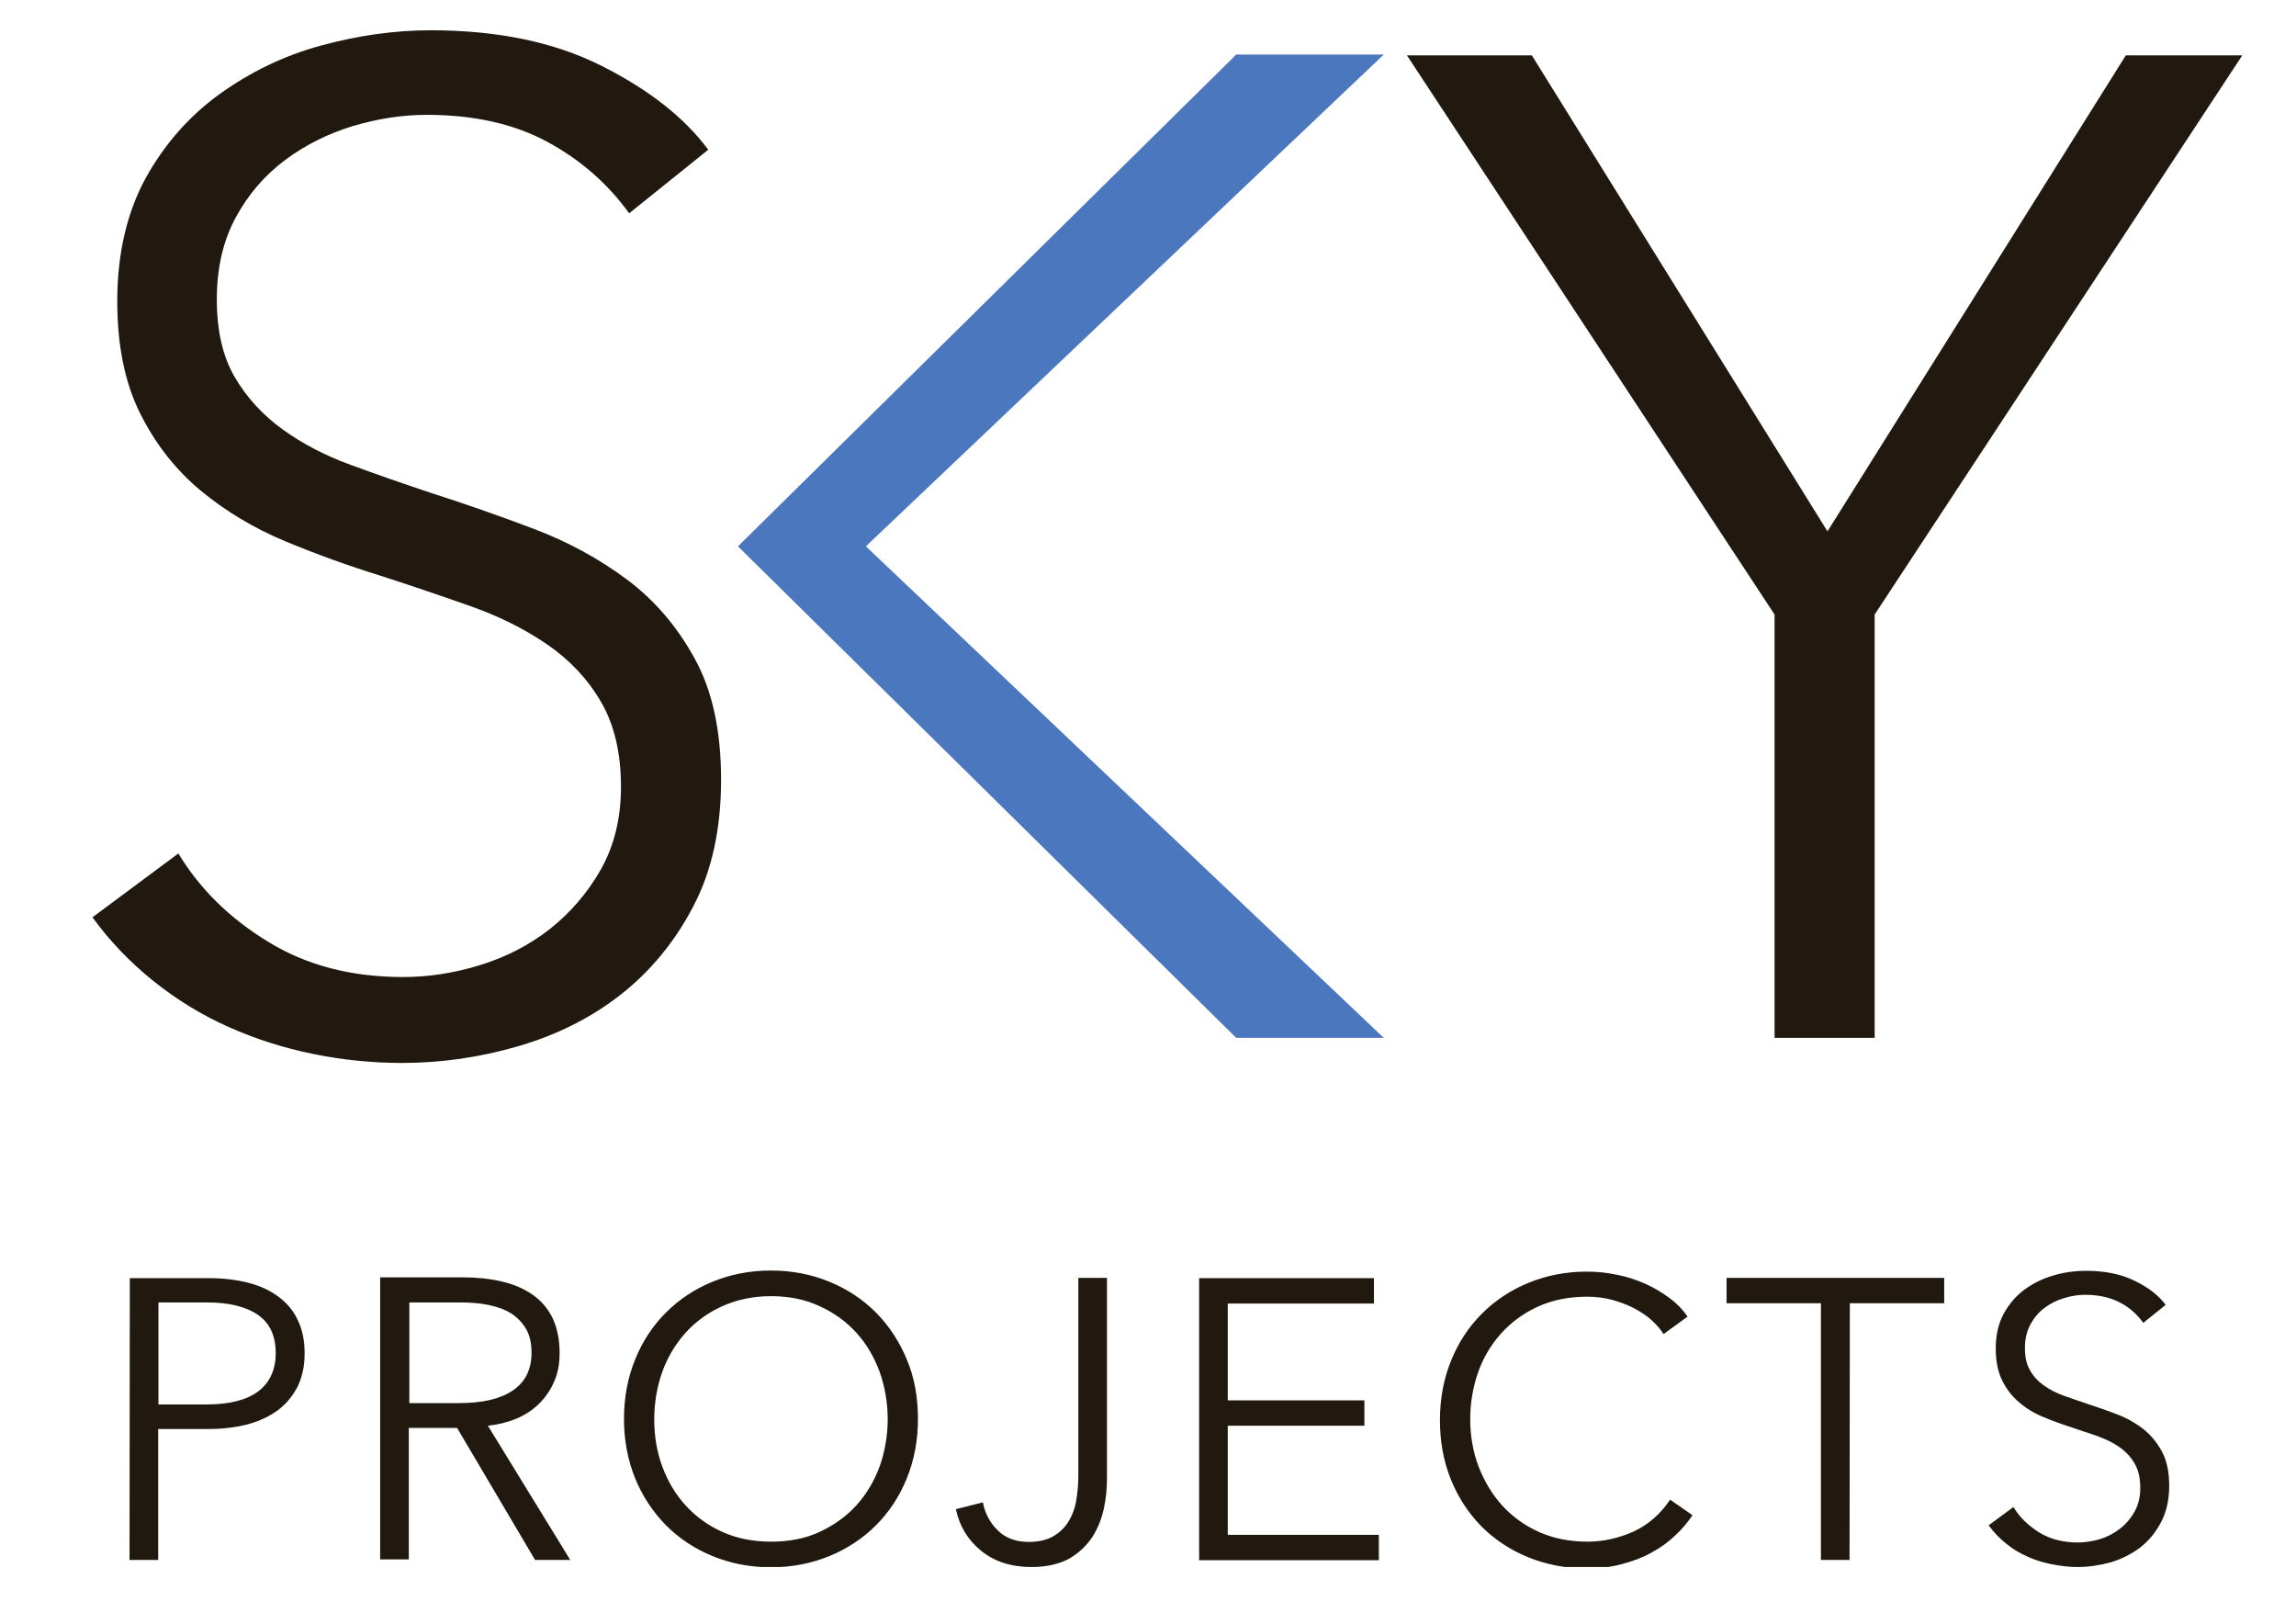
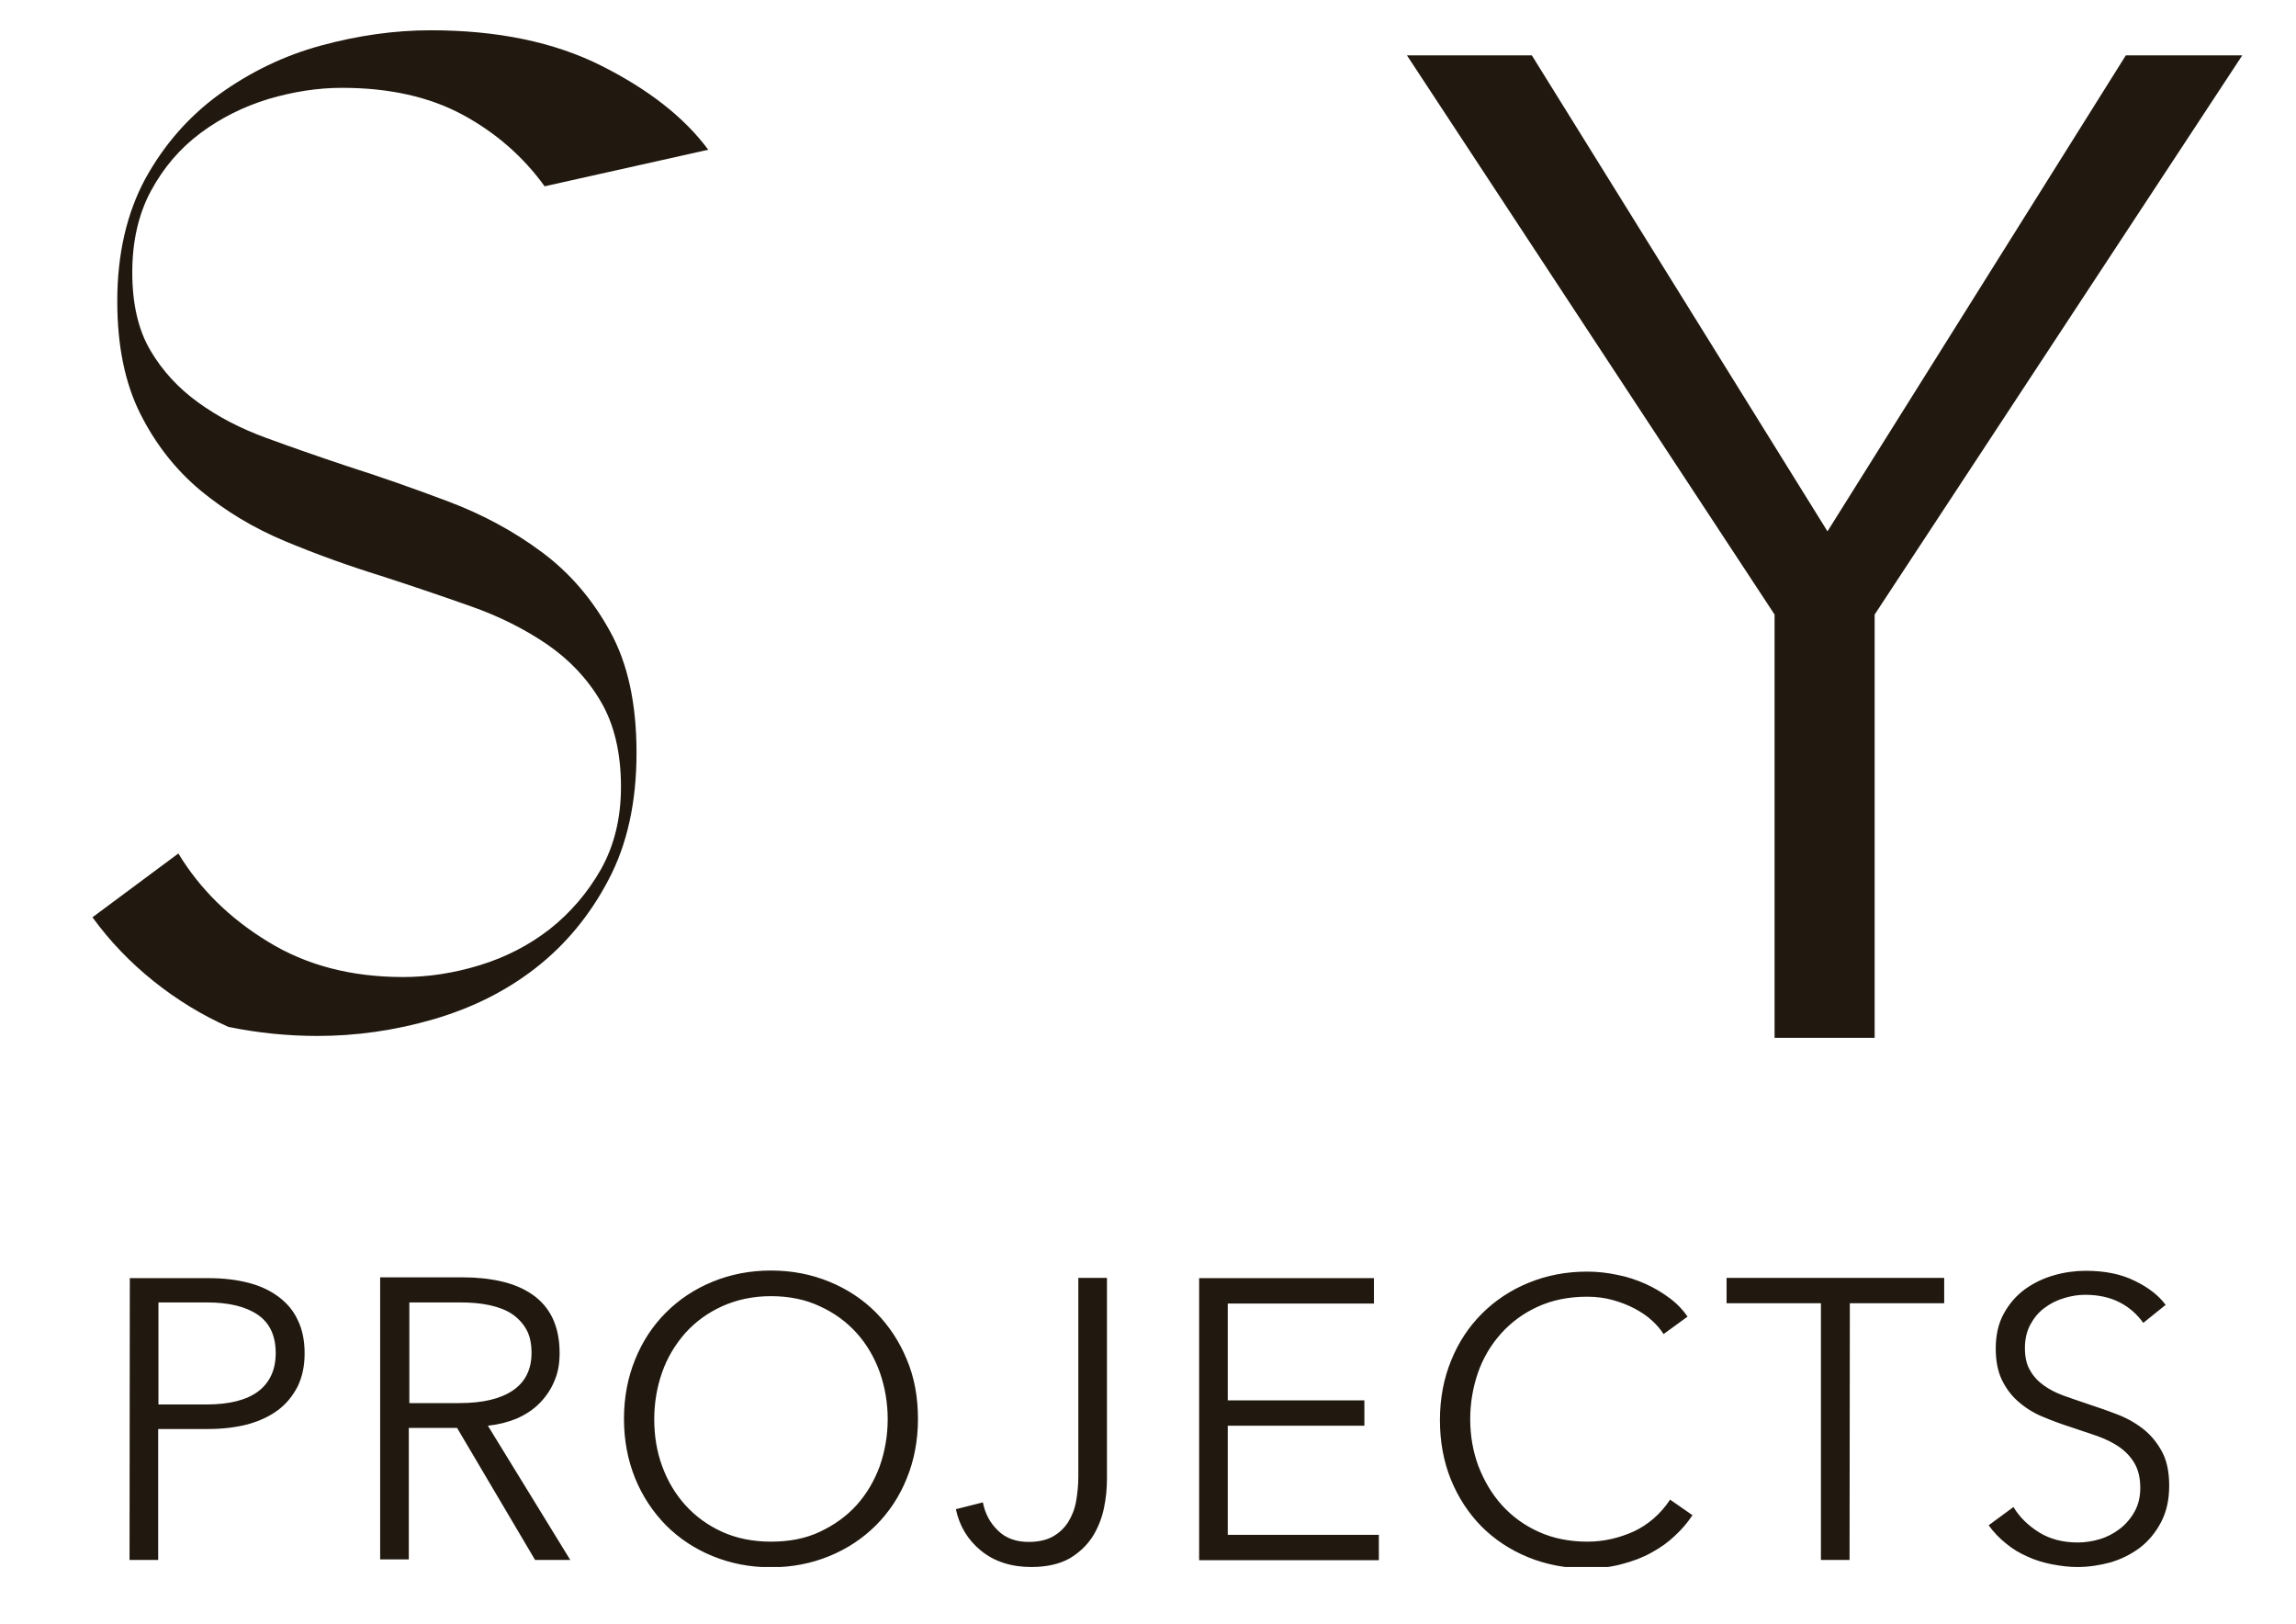
<svg xmlns="http://www.w3.org/2000/svg" xmlns:xlink="http://www.w3.org/1999/xlink" version="1.1" id="Ebene_1" x="0px" y="0px" viewBox="0 0 841.9 595.3" style="enable-background:new 0 0 841.9 595.3;" xml:space="preserve">
  <style type="text/css">
	.st0{clip-path:url(#SVGID_00000074418076306216064350000005883836786070927750_);fill:#21190F;}
	.st1{fill:#21190F;}
	.st2{clip-path:url(#SVGID_00000181063536111501394780000009085629579998864021_);fill:#21190F;}
	.st3{fill:#4B77BE;}
</style>
  <g>
    <g>
      <defs>
        <rect id="SVGID_1_" x="33.8" y="11.1" width="788.4" height="563.4" />
      </defs>
      <clipPath id="SVGID_00000005946817467866587240000002129189230925720453_">
        <use xlink:href="#SVGID_1_" style="overflow:visible;" />
      </clipPath>
-       <path style="clip-path:url(#SVGID_00000005946817467866587240000002129189230925720453_);fill:#21190F;" d="M259.7,54.9    c-8.8-11.9-21.9-22.1-39.2-30.8s-38.2-13-62.6-13c-13.2,0-26.6,1.9-40.2,5.6c-13.6,3.7-25.9,9.7-37.2,17.8    c-11.2,8.1-20.3,18.5-27.2,31C46.5,78.1,43,93.1,43,110.4c0,16.3,2.8,30,8.4,41.2c5.6,11.2,13,20.6,22.1,28.2    c9.2,7.6,19.5,13.8,31,18.6c11.5,4.8,23.2,9,35.1,12.7c11.5,3.7,22.6,7.5,33.1,11.2c10.5,3.7,19.8,8.4,28,14    c8.1,5.6,14.7,12.5,19.6,20.9c4.9,8.3,7.4,18.8,7.4,31.3c0,11.5-2.5,21.6-7.4,30.3c-4.9,8.6-11.2,15.9-18.8,21.9    c-7.6,5.9-16.2,10.3-25.7,13.2c-9.5,2.9-18.8,4.3-28,4.3c-19,0-35.5-4.3-49.6-13c-14.1-8.6-25-19.4-32.8-32.3l-31.5,23.4    c6.4,8.8,13.9,16.6,22.4,23.4c8.5,6.8,17.6,12.4,27.5,16.8c9.8,4.4,20.2,7.7,31,9.9c10.8,2.2,21.7,3.3,32.6,3.3    c14.2,0,28.4-2,42.5-6.1c14.1-4.1,26.6-10.3,37.5-18.8c10.9-8.5,19.9-19.3,26.7-32.3c6.9-13,10.3-28.6,10.3-46.6    c0-18-3.2-32.8-9.7-44.5c-6.4-11.7-14.7-21.4-24.9-29c-10.2-7.6-21.6-13.8-34.3-18.6c-12.7-4.8-25.3-9.2-37.8-13.2    c-10.2-3.4-19.9-6.8-29.2-10.2c-9.3-3.4-17.6-7.7-24.9-13c-7.3-5.3-13.1-11.6-17.5-19.1c-4.4-7.5-6.6-17-6.6-28.5    c0-11.5,2.3-21.5,6.9-30c4.6-8.5,10.6-15.5,18.1-21.1c7.5-5.6,15.8-9.7,24.9-12.5c9.2-2.7,18.1-4.1,27-4.1    c17.3,0,32.1,3.3,44.3,9.9c12.2,6.6,22.2,15.4,30,26.2L259.7,54.9z" />
+       <path style="clip-path:url(#SVGID_00000005946817467866587240000002129189230925720453_);fill:#21190F;" d="M259.7,54.9    c-8.8-11.9-21.9-22.1-39.2-30.8s-38.2-13-62.6-13c-13.2,0-26.6,1.9-40.2,5.6c-13.6,3.7-25.9,9.7-37.2,17.8    c-11.2,8.1-20.3,18.5-27.2,31C46.5,78.1,43,93.1,43,110.4c0,16.3,2.8,30,8.4,41.2c5.6,11.2,13,20.6,22.1,28.2    c9.2,7.6,19.5,13.8,31,18.6c11.5,4.8,23.2,9,35.1,12.7c11.5,3.7,22.6,7.5,33.1,11.2c10.5,3.7,19.8,8.4,28,14    c8.1,5.6,14.7,12.5,19.6,20.9c4.9,8.3,7.4,18.8,7.4,31.3c0,11.5-2.5,21.6-7.4,30.3c-4.9,8.6-11.2,15.9-18.8,21.9    c-7.6,5.9-16.2,10.3-25.7,13.2c-9.5,2.9-18.8,4.3-28,4.3c-19,0-35.5-4.3-49.6-13c-14.1-8.6-25-19.4-32.8-32.3l-31.5,23.4    c6.4,8.8,13.9,16.6,22.4,23.4c8.5,6.8,17.6,12.4,27.5,16.8c10.8,2.2,21.7,3.3,32.6,3.3    c14.2,0,28.4-2,42.5-6.1c14.1-4.1,26.6-10.3,37.5-18.8c10.9-8.5,19.9-19.3,26.7-32.3c6.9-13,10.3-28.6,10.3-46.6    c0-18-3.2-32.8-9.7-44.5c-6.4-11.7-14.7-21.4-24.9-29c-10.2-7.6-21.6-13.8-34.3-18.6c-12.7-4.8-25.3-9.2-37.8-13.2    c-10.2-3.4-19.9-6.8-29.2-10.2c-9.3-3.4-17.6-7.7-24.9-13c-7.3-5.3-13.1-11.6-17.5-19.1c-4.4-7.5-6.6-17-6.6-28.5    c0-11.5,2.3-21.5,6.9-30c4.6-8.5,10.6-15.5,18.1-21.1c7.5-5.6,15.8-9.7,24.9-12.5c9.2-2.7,18.1-4.1,27-4.1    c17.3,0,32.1,3.3,44.3,9.9c12.2,6.6,22.2,15.4,30,26.2L259.7,54.9z" />
    </g>
  </g>
  <polygon class="st1" points="779.5,20.3 670.1,194.8 561.7,20.3 515.9,20.3 650.7,225.3 650.7,380.5 687.4,380.5 687.4,225.3   822.2,20.3 " />
  <g>
    <g>
      <defs>
        <rect id="SVGID_00000116946907683989647530000010750852764120380800_" x="33.8" y="11.1" width="788.4" height="563.4" />
      </defs>
      <clipPath id="SVGID_00000143577477047740313390000017249949567913307551_">
        <use xlink:href="#SVGID_00000116946907683989647530000010750852764120380800_" style="overflow:visible;" />
      </clipPath>
      <path style="clip-path:url(#SVGID_00000143577477047740313390000017249949567913307551_);fill:#21190F;" d="M794.1,478.4    c-2.5-3.4-6.3-6.4-11.3-8.8c-5-2.5-11-3.7-18-3.7c-3.8,0-7.6,0.5-11.5,1.6c-3.9,1.1-7.5,2.8-10.7,5.1c-3.2,2.3-5.8,5.3-7.8,8.9    c-2,3.6-3,7.9-3,12.9c0,4.7,0.8,8.6,2.4,11.8c1.6,3.2,3.7,5.9,6.4,8.1c2.6,2.2,5.6,4,8.9,5.3c3.3,1.4,6.7,2.6,10.1,3.7    c3.3,1.1,6.5,2.2,9.5,3.2c3,1.1,5.7,2.4,8,4c2.3,1.6,4.2,3.6,5.6,6c1.4,2.4,2.1,5.4,2.1,9c0,3.3-0.7,6.2-2.1,8.7    c-1.4,2.5-3.2,4.6-5.4,6.3c-2.2,1.7-4.7,3-7.4,3.8c-2.7,0.8-5.4,1.2-8,1.2c-5.4,0-10.2-1.2-14.2-3.7c-4-2.5-7.2-5.6-9.4-9.3    l-9.1,6.7c1.8,2.5,4,4.8,6.4,6.7c2.4,2,5.1,3.6,7.9,4.8c2.8,1.3,5.8,2.2,8.9,2.8c3.1,0.6,6.2,1,9.3,1c4.1,0,8.1-0.6,12.2-1.7    c4-1.2,7.6-3,10.8-5.4c3.1-2.4,5.7-5.5,7.7-9.3c2-3.8,3-8.2,3-13.4c0-5.2-0.9-9.4-2.8-12.8s-4.2-6.1-7.1-8.3    c-2.9-2.2-6.2-4-9.8-5.3c-3.6-1.4-7.3-2.6-10.8-3.8c-2.9-1-5.7-1.9-8.4-2.9c-2.7-1-5-2.2-7.1-3.7c-2.1-1.5-3.8-3.3-5-5.5    c-1.3-2.1-1.9-4.9-1.9-8.2s0.7-6.2,2-8.6c1.3-2.4,3-4.5,5.2-6.1c2.1-1.6,4.5-2.8,7.2-3.6c2.6-0.8,5.2-1.2,7.7-1.2    c5,0,9.2,1,12.7,2.8s6.4,4.4,8.6,7.5L794.1,478.4z M678.3,477.8h34.6v-9.3h-79.8v9.3h34.6v94.1h10.5L678.3,477.8L678.3,477.8z     M612.4,549.8c-3.6,5.4-8.1,9.2-13.4,11.7c-5.4,2.4-11,3.7-16.9,3.7c-6.6,0-12.6-1.2-17.9-3.6s-9.8-5.7-13.5-9.8    c-3.7-4.1-6.5-8.9-8.6-14.3c-2-5.4-3-11.2-3-17.2c0-6,1-11.7,2.9-17.2c1.9-5.4,4.8-10.2,8.5-14.3c3.7-4.1,8.2-7.4,13.5-9.8    c5.3-2.4,11.3-3.6,18-3.6c3.3,0,6.4,0.4,9.3,1.2c2.9,0.8,5.5,1.8,8,3.1c2.4,1.3,4.6,2.7,6.4,4.4c1.8,1.6,3.2,3.3,4.3,5l8.8-6.4    c-1.7-2.5-3.9-4.8-6.6-6.8s-5.5-3.7-8.8-5.2c-3.2-1.4-6.6-2.6-10.3-3.3c-3.7-0.8-7.4-1.2-11.2-1.2c-7.7,0-14.8,1.4-21.4,4.1    c-6.6,2.7-12.3,6.5-17.1,11.3c-4.8,4.8-8.6,10.5-11.3,17.2c-2.7,6.6-4.1,13.9-4.1,21.8s1.3,15.1,4,21.8    c2.7,6.6,6.4,12.3,11.2,17.2c4.8,4.8,10.5,8.6,17.1,11.3c6.6,2.7,13.8,4.1,21.6,4.1c4.7,0,9-0.5,12.9-1.6c3.9-1,7.6-2.4,10.8-4.2    c3.3-1.8,6.1-3.8,8.6-6.2c2.5-2.3,4.6-4.8,6.4-7.5L612.4,549.8z M450.2,522.7h50.1v-9.3h-50.1v-35.5h53.6v-9.3h-64.1v103.4h65.9    v-9.3h-55.4V522.7z M350.5,553.3c1.3,6.1,4.3,11.2,9.2,15.2c4.9,4,11.1,6,18.5,6c5.6,0,10.3-1.1,13.9-3.1c3.6-2.1,6.4-4.8,8.5-8    c2-3.2,3.4-6.7,4.2-10.5s1.1-7.4,1.1-10.8v-73.6h-10.5v72.8c0,3.1-0.3,6.1-0.8,9c-0.5,2.9-1.5,5.4-2.9,7.7c-1.4,2.2-3.3,4-5.6,5.3    c-2.3,1.3-5.3,2-8.9,2c-4.7,0-8.5-1.4-11.3-4.2c-2.9-2.8-4.7-6.2-5.5-10.3L350.5,553.3z M322.6,537.5c-2,5.4-4.8,10.2-8.5,14.3    c-3.7,4.1-8.2,7.3-13.5,9.8s-11.3,3.6-17.9,3.6s-12.6-1.2-17.9-3.6s-9.8-5.7-13.5-9.8c-3.7-4.1-6.5-8.8-8.5-14.3    c-2-5.4-2.9-11.2-2.9-17.2s1-11.8,2.9-17.2c1.9-5.4,4.8-10.2,8.5-14.4c3.7-4.1,8.2-7.4,13.5-9.8c5.3-2.4,11.3-3.7,17.9-3.7    s12.6,1.2,17.9,3.7c5.3,2.4,9.8,5.7,13.5,9.8c3.7,4.1,6.5,8.9,8.5,14.4c1.9,5.4,2.9,11.2,2.9,17.2S324.5,532,322.6,537.5     M332.5,498.4c-2.7-6.6-6.5-12.3-11.3-17.2c-4.8-4.8-10.5-8.6-17.1-11.3c-6.6-2.7-13.7-4.1-21.4-4.1c-7.7,0-14.8,1.4-21.4,4.1    c-6.6,2.7-12.3,6.5-17.1,11.3s-8.6,10.5-11.3,17.2c-2.7,6.6-4.1,13.9-4.1,21.8s1.4,15.1,4.1,21.8c2.7,6.6,6.5,12.3,11.3,17.2    c4.8,4.8,10.5,8.6,17.1,11.3c6.6,2.7,13.7,4.1,21.4,4.1c7.7,0,14.8-1.4,21.4-4.1c6.6-2.7,12.3-6.5,17.1-11.3s8.6-10.5,11.3-17.2    c2.7-6.6,4.1-13.9,4.1-21.8C336.6,512.3,335.3,505,332.5,498.4 M150.1,477.5h18.7c3.9,0,7.5,0.3,10.7,1c3.2,0.7,5.9,1.7,8.2,3.2    c2.2,1.5,4,3.4,5.3,5.7c1.3,2.3,1.9,5.2,1.9,8.6c0,6.1-2.3,10.7-6.9,13.8c-4.6,3.1-11.1,4.6-19.6,4.6h-18.3L150.1,477.5    L150.1,477.5z M150.1,523.5h17.5l28.6,48.4h12.9l-30.2-49.2c3.8-0.4,7.3-1.3,10.5-2.6c3.2-1.4,6-3.2,8.3-5.5    c2.3-2.3,4.2-5,5.5-8.1c1.4-3.1,2-6.6,2-10.4c0-5.1-0.9-9.3-2.6-12.9c-1.7-3.5-4.2-6.4-7.4-8.6c-3.2-2.2-6.9-3.8-11.3-4.8    c-4.3-1-9-1.5-14.1-1.5h-30.4v103.4h10.5V523.5z M58.1,477.5h17.8c8,0,14.2,1.5,18.6,4.5c4.4,3,6.6,7.7,6.6,14.1    c0,6.1-2.2,10.8-6.4,14c-4.3,3.2-10.6,4.8-18.9,4.8H58.1L58.1,477.5L58.1,477.5z M47.5,571.9h10.5v-48h18.4    c5.3,0,10.1-0.6,14.4-1.7c4.3-1.2,8-2.9,11.1-5.2c3.1-2.3,5.4-5.2,7.2-8.6c1.7-3.5,2.6-7.5,2.6-12.2c0-4.7-0.8-8.7-2.5-12.2    c-1.6-3.5-4-6.3-7.1-8.6c-3.1-2.3-6.7-4-11-5.1c-4.3-1.1-9.1-1.7-14.3-1.7H47.6L47.5,571.9L47.5,571.9z" />
    </g>
  </g>
-   <polygon class="st3" points="317.5,200.3 507.4,20 453.3,20 270.6,200.3 453.3,380.5 507.4,380.5 " />
</svg>